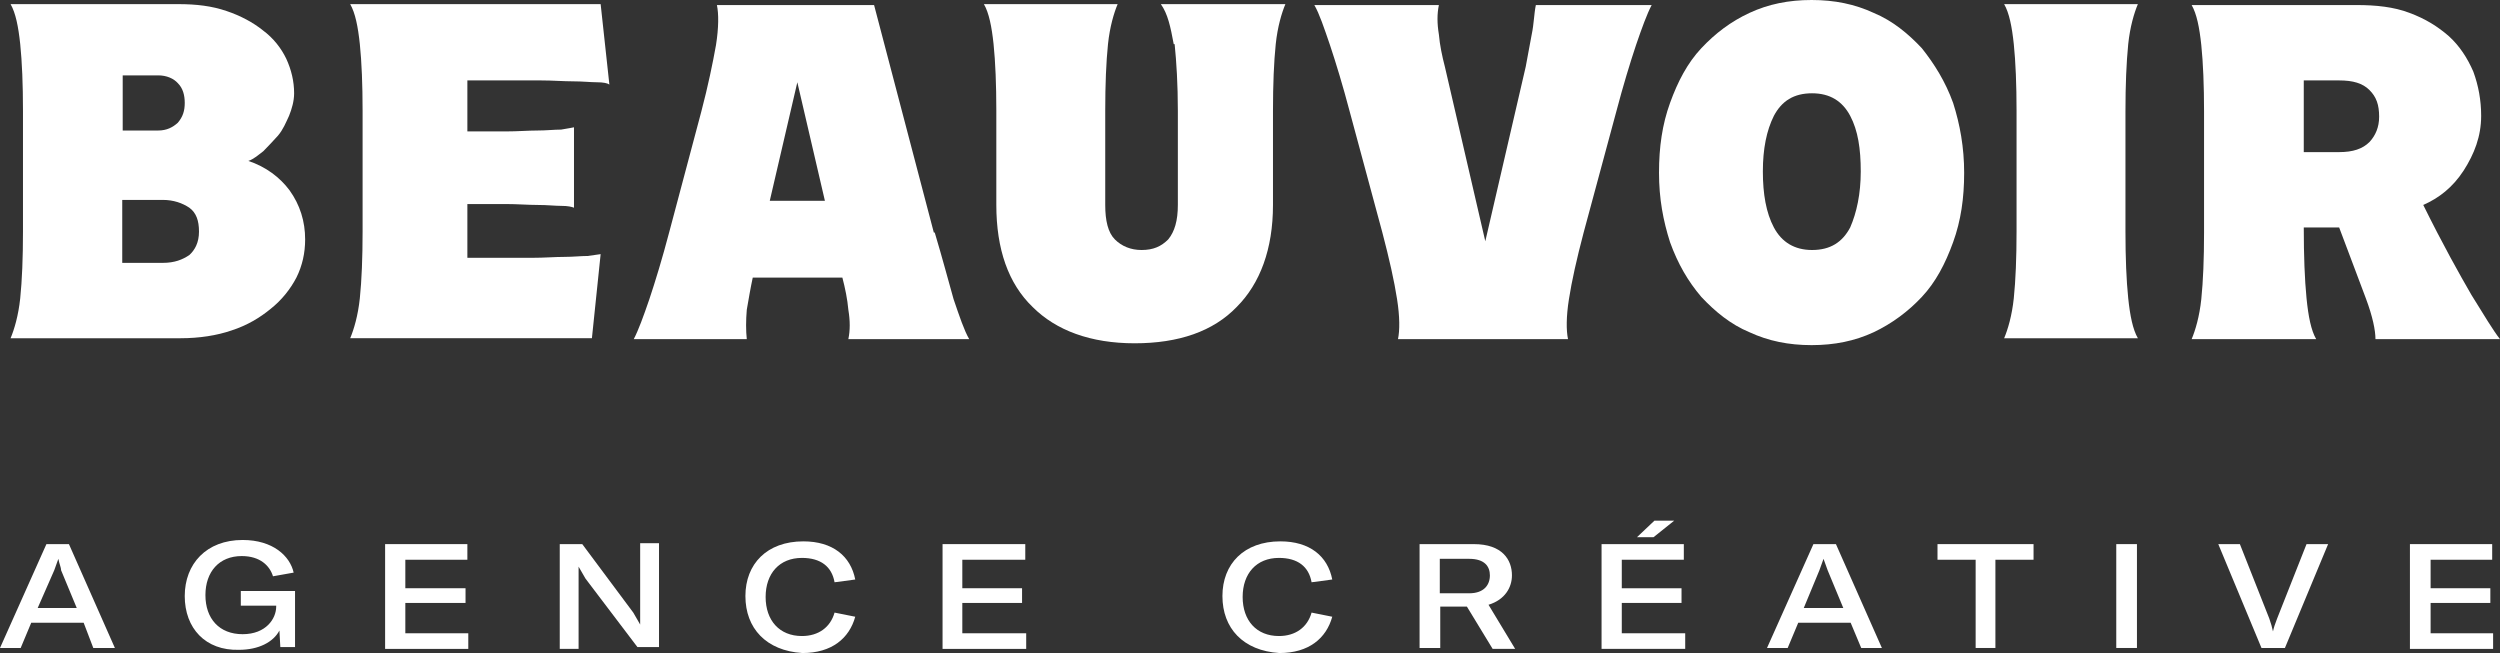
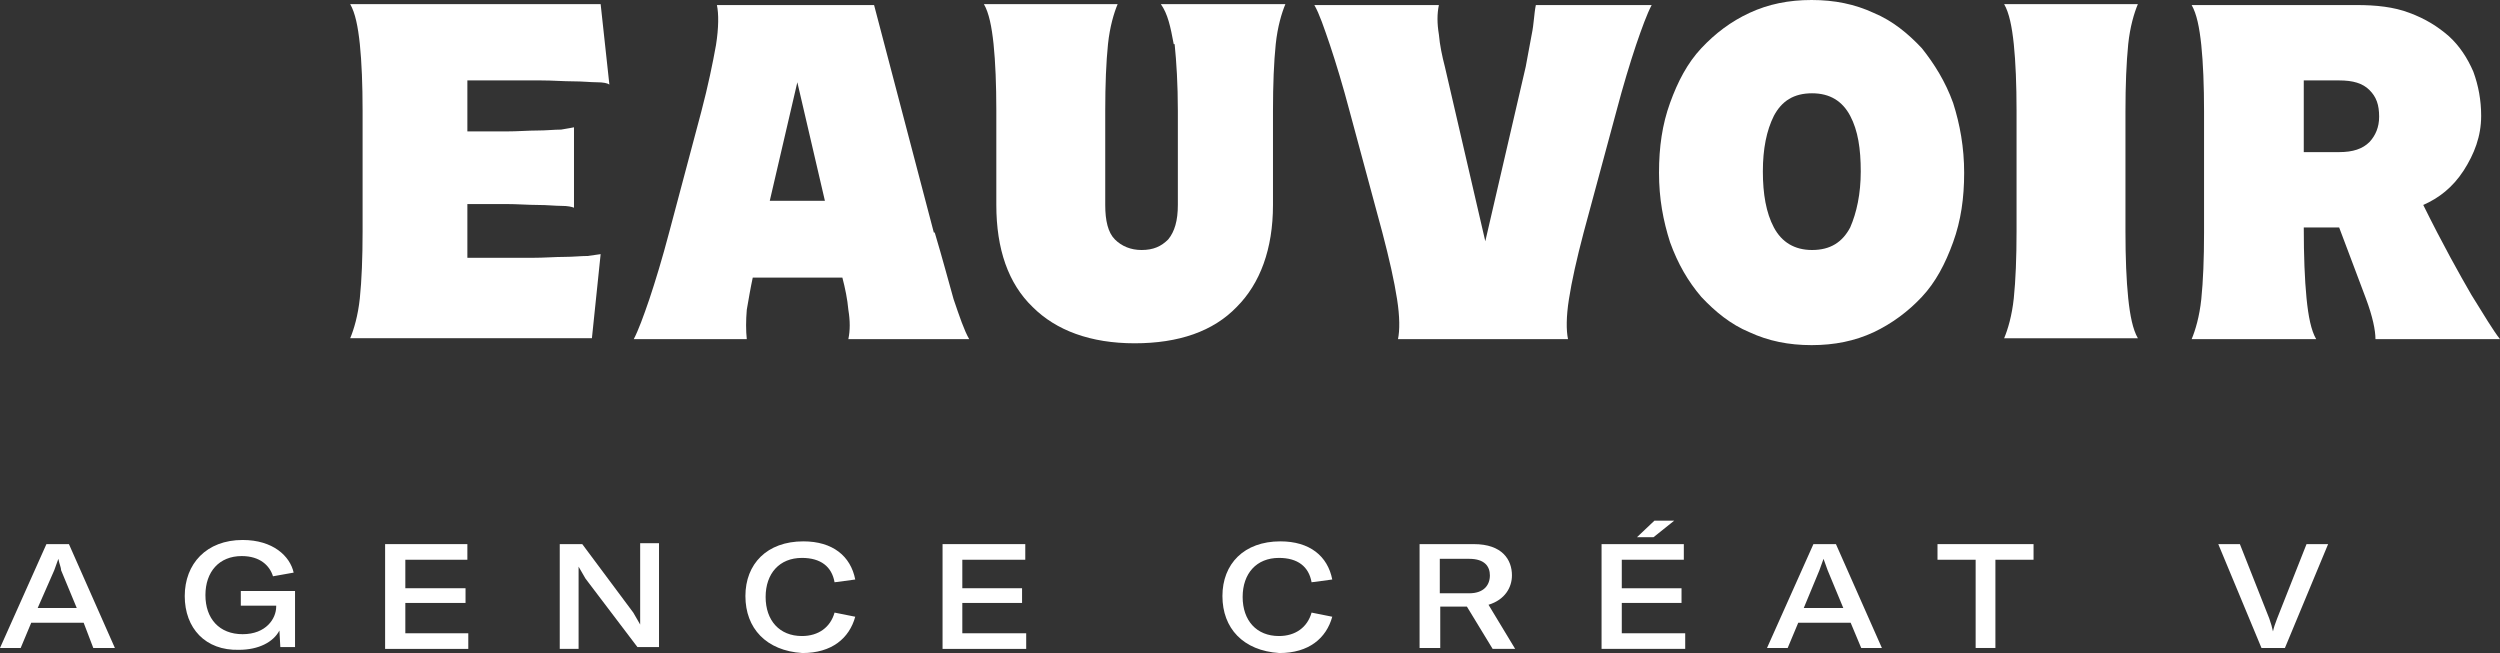
<svg xmlns="http://www.w3.org/2000/svg" id="Layer_2" data-name="Layer 2" viewBox="0 0 54.4 14.21">
  <rect x="0" y="0" width="54.4" height="14.21" fill="#333333" stroke="none" />
  <defs>
    <style>
      .cls-1 {
        fill: #fff;
        stroke-width: 0px;
      }
    </style>
  </defs>
  <g id="Layer_1-2" data-name="Layer 1">
    <g>
-       <path class="cls-1" d="M5.41,3.5c.11-.04.19-.11.32-.21.11-.11.21-.22.32-.34.11-.13.17-.28.24-.43.06-.15.11-.32.11-.49,0-.26-.06-.51-.17-.75-.11-.23-.28-.45-.51-.62-.21-.17-.49-.32-.79-.42-.32-.11-.66-.15-1.05-.15H.23c.11.19.17.49.21.87.04.39.06.88.06,1.45v2.63c0,.57-.02,1.06-.06,1.45-.04.38-.13.68-.21.87h3.7c.41,0,.79-.06,1.11-.17.34-.11.62-.28.85-.47.24-.19.43-.43.56-.68.13-.26.19-.54.19-.83,0-.39-.11-.75-.34-1.07-.21-.28-.51-.51-.9-.64h0ZM2.67,1.64h.77c.19,0,.34.07.43.17.11.11.15.26.15.43s-.04.3-.15.43c-.11.1-.24.17-.43.17h-.77v-1.2h0ZM4.12,5.55c-.15.1-.32.17-.58.17h-.88v-1.37h.88c.24,0,.43.07.58.17.15.11.21.28.21.52s-.09.4-.21.51h0Z" />
      <path class="cls-1" d="M10.94,1.75h.83c.26,0,.49.02.7.02s.38.02.51.02c.15,0,.24.02.28.05l-.19-1.75h-5.45c.11.19.17.49.21.87.04.39.06.88.06,1.45v2.63c0,.57-.02,1.06-.06,1.45-.04.38-.13.68-.21.87h5.26l.19-1.83s-.15.02-.28.04c-.15,0-.32.02-.51.02-.21,0-.43.02-.7.02h-1.41v-1.17h.83c.26,0,.49.02.7.02s.38.02.51.02c.15,0,.23.02.28.04v-1.75s-.15.03-.28.05c-.15,0-.32.02-.51.02-.21,0-.43.02-.7.02h-.83v-1.11h.77Z" />
      <path class="cls-1" d="M20.32,5.06L19.02.11h-3.42c.04.19.04.49-.02.87-.07.39-.17.88-.32,1.45l-.7,2.63c-.15.57-.3,1.06-.43,1.45-.13.38-.24.68-.34.87h2.46c-.02-.19-.02-.4,0-.64.04-.23.08-.47.13-.7h1.95c.06.23.11.47.13.7.04.24.04.45,0,.64h2.63c-.11-.19-.21-.49-.34-.87-.11-.39-.24-.88-.41-1.45h0ZM16.75,4.37l.6-2.58.6,2.58h-1.2Z" />
      <path class="cls-1" d="M25.56.96c.04.39.07.88.07,1.45v2.05c0,.34-.07.58-.21.75-.15.15-.32.23-.58.23-.23,0-.43-.08-.58-.23-.15-.15-.21-.41-.21-.75v-2.05c0-.57.02-1.06.06-1.45.04-.38.13-.68.21-.87h-2.91c.11.19.17.49.21.87.04.39.06.88.06,1.45v2.05c0,.96.26,1.71.79,2.22.51.51,1.26.79,2.22.79s1.71-.26,2.22-.79c.51-.51.79-1.26.79-2.22v-2.05c0-.57.02-1.06.06-1.45.04-.38.13-.68.21-.87h-2.71c.15.21.21.49.28.87h0Z" />
      <path class="cls-1" d="M33.33.75c-.04.23-.09.47-.13.7l-.88,3.8-.88-3.8c-.06-.23-.11-.47-.13-.7-.04-.24-.04-.45,0-.64h-2.71c.11.19.21.49.34.87.13.39.28.88.43,1.45l.71,2.63c.15.57.26,1.06.32,1.45.06.38.06.68.02.87h3.7c-.04-.19-.04-.49.02-.87.06-.39.17-.88.32-1.45l.71-2.63c.15-.57.3-1.06.43-1.45.13-.38.24-.68.34-.87h-2.52c-.04.19-.04.4-.09.64h0Z" />
      <path class="cls-1" d="M41.82,1.05c-.3-.32-.64-.6-1.05-.77-.41-.19-.85-.28-1.35-.28s-.94.09-1.35.28c-.41.19-.75.45-1.05.77-.3.32-.51.72-.68,1.19-.17.47-.24.96-.24,1.52s.09,1.04.24,1.51c.17.47.39.85.68,1.19.3.32.64.6,1.05.77.41.19.85.28,1.35.28s.94-.09,1.35-.28c.4-.19.75-.45,1.05-.77.3-.32.51-.72.68-1.19.17-.47.24-.96.24-1.51s-.09-1.05-.24-1.52c-.17-.47-.41-.85-.68-1.19h0ZM40.26,4.95c-.17.32-.43.49-.83.49-.38,0-.66-.17-.83-.49-.17-.32-.24-.73-.24-1.22s.08-.89.24-1.21c.17-.32.43-.49.83-.49.39,0,.66.17.83.49.17.32.23.72.23,1.21s-.09.9-.23,1.22h0Z" />
      <path class="cls-1" d="M46.31.96c.04-.38.13-.68.21-.87h-2.91c.11.19.17.49.21.87.04.39.06.88.06,1.45v2.63c0,.57-.02,1.06-.06,1.45-.04.38-.13.68-.21.87h2.91c-.11-.19-.17-.49-.21-.87-.04-.39-.06-.88-.06-1.45v-2.61c0-.59.02-1.06.06-1.47h0Z" />
      <path class="cls-1" d="M53.78,6.42c-.26-.45-.62-1.09-1.05-1.96.34-.15.64-.38.88-.75.23-.36.38-.74.38-1.19,0-.34-.06-.66-.17-.96-.13-.3-.3-.56-.53-.77-.24-.21-.51-.38-.86-.51-.34-.13-.73-.17-1.15-.17h-3.59c.11.19.17.49.21.87.04.39.06.88.06,1.45v2.63c0,.57-.02,1.06-.06,1.45-.04.38-.13.68-.21.87h2.71c-.11-.19-.17-.49-.21-.89-.04-.41-.06-.92-.06-1.54h.77c.23.62.43,1.13.58,1.54.15.4.21.7.21.89h2.71c-.15-.19-.34-.51-.62-.96h0ZM51.56,3.09c-.15.15-.36.22-.66.22h-.77v-1.56h.77c.3,0,.51.06.66.21.15.15.21.32.21.58,0,.23-.08.41-.21.55h0Z" />
      <path class="cls-1" d="M1.82,13.55H.68l-.23.55h-.45l1.01-2.26h.49l1,2.26h-.47l-.21-.55h0ZM1.67,13.23l-.34-.82c0-.06-.04-.14-.06-.25l-.09.25-.36.82h.86Z" />
      <path class="cls-1" d="M4.02,12.97c0-.7.47-1.22,1.26-1.22.66,0,1.03.35,1.11.71l-.45.08c-.07-.23-.28-.44-.68-.44-.49,0-.79.34-.79.85s.3.85.81.85.73-.34.73-.6v-.02h-.77v-.32h1.18v1.22h-.32l-.02-.36c-.13.25-.45.42-.88.42-.73.02-1.18-.47-1.18-1.17h0Z" />
      <polygon class="cls-1" points="10.19 13.78 10.19 14.12 8.38 14.12 8.38 11.84 10.17 11.84 10.17 12.18 8.82 12.18 8.82 12.8 10.13 12.8 10.13 13.12 8.82 13.12 8.82 13.78 10.19 13.78 10.19 13.78" />
      <path class="cls-1" d="M12.18,11.84h.49l1.11,1.49.15.26v-1.77h.41v2.26h-.47l-1.13-1.49-.15-.26v1.79h-.41v-2.28h0Z" />
      <path class="cls-1" d="M16.22,12.97c0-.7.47-1.19,1.26-1.19.64,0,1.03.32,1.13.83l-.45.06c-.06-.34-.3-.53-.71-.53-.49,0-.79.34-.79.85s.3.85.79.85c.36,0,.62-.19.71-.51l.45.09c-.13.47-.51.79-1.15.79-.79-.05-1.24-.54-1.24-1.24h0Z" />
      <polygon class="cls-1" points="22.33 13.78 22.33 14.12 20.51 14.12 20.51 11.84 22.31 11.84 22.31 12.18 20.94 12.18 20.94 12.8 22.24 12.8 22.24 13.12 20.94 13.12 20.94 13.78 22.33 13.78 22.33 13.78" />
      <path class="cls-1" d="M26.6,12.97c0-.7.47-1.19,1.26-1.19.64,0,1.03.32,1.13.83l-.45.06c-.06-.34-.3-.53-.71-.53-.49,0-.79.34-.79.85s.3.85.79.85c.36,0,.62-.19.71-.51l.45.09c-.13.47-.51.79-1.15.79-.79-.05-1.24-.54-1.24-1.24h0Z" />
-       <path class="cls-1" d="M31.92,13.2h-.58v.9h-.45v-2.26h1.18c.62,0,.83.34.83.68,0,.26-.15.53-.51.64l.58.96h-.49l-.56-.92h0ZM31.33,12.91h.64c.32,0,.45-.18.45-.39,0-.19-.11-.36-.45-.36h-.64v.75h0Z" />
+       <path class="cls-1" d="M31.92,13.2h-.58v.9h-.45v-2.26h1.18c.62,0,.83.34.83.68,0,.26-.15.53-.51.64l.58.96h-.49l-.56-.92h0M31.33,12.91h.64c.32,0,.45-.18.45-.39,0-.19-.11-.36-.45-.36h-.64v.75h0Z" />
      <path class="cls-1" d="M36.67,13.78v.34h-1.82v-2.28h1.79v.34h-1.35v.62h1.3v.32h-1.3v.66h1.37ZM35.98,11.69h-.36l.38-.36h.43l-.45.36h0Z" />
      <path class="cls-1" d="M40.26,13.55h-1.13l-.23.55h-.45l1.01-2.26h.49l1,2.26h-.45l-.23-.55h0ZM40.11,13.23l-.34-.82-.09-.25-.09.25-.34.82h.86Z" />
      <polygon class="cls-1" points="44.25 12.18 43.42 12.18 43.42 14.1 42.99 14.1 42.99 12.18 42.16 12.18 42.16 11.84 44.25 11.84 44.25 12.18 44.25 12.18" />
-       <polygon class="cls-1" points="46.05 14.1 46.05 11.84 46.5 11.84 46.5 14.1 46.05 14.1 46.05 14.1" />
      <path class="cls-1" d="M48.27,11.84h.47l.64,1.62c.04.11.06.19.08.28.02-.09.04-.15.09-.28l.64-1.62h.47l-.94,2.26h-.51l-.94-2.26h0Z" />
-       <polygon class="cls-1" points="54.25 13.78 54.25 14.12 52.44 14.12 52.44 11.84 54.23 11.84 54.23 12.18 52.89 12.18 52.89 12.8 54.19 12.8 54.19 13.12 52.89 13.12 52.89 13.78 54.25 13.78 54.25 13.78" />
    </g>
  </g>
</svg>